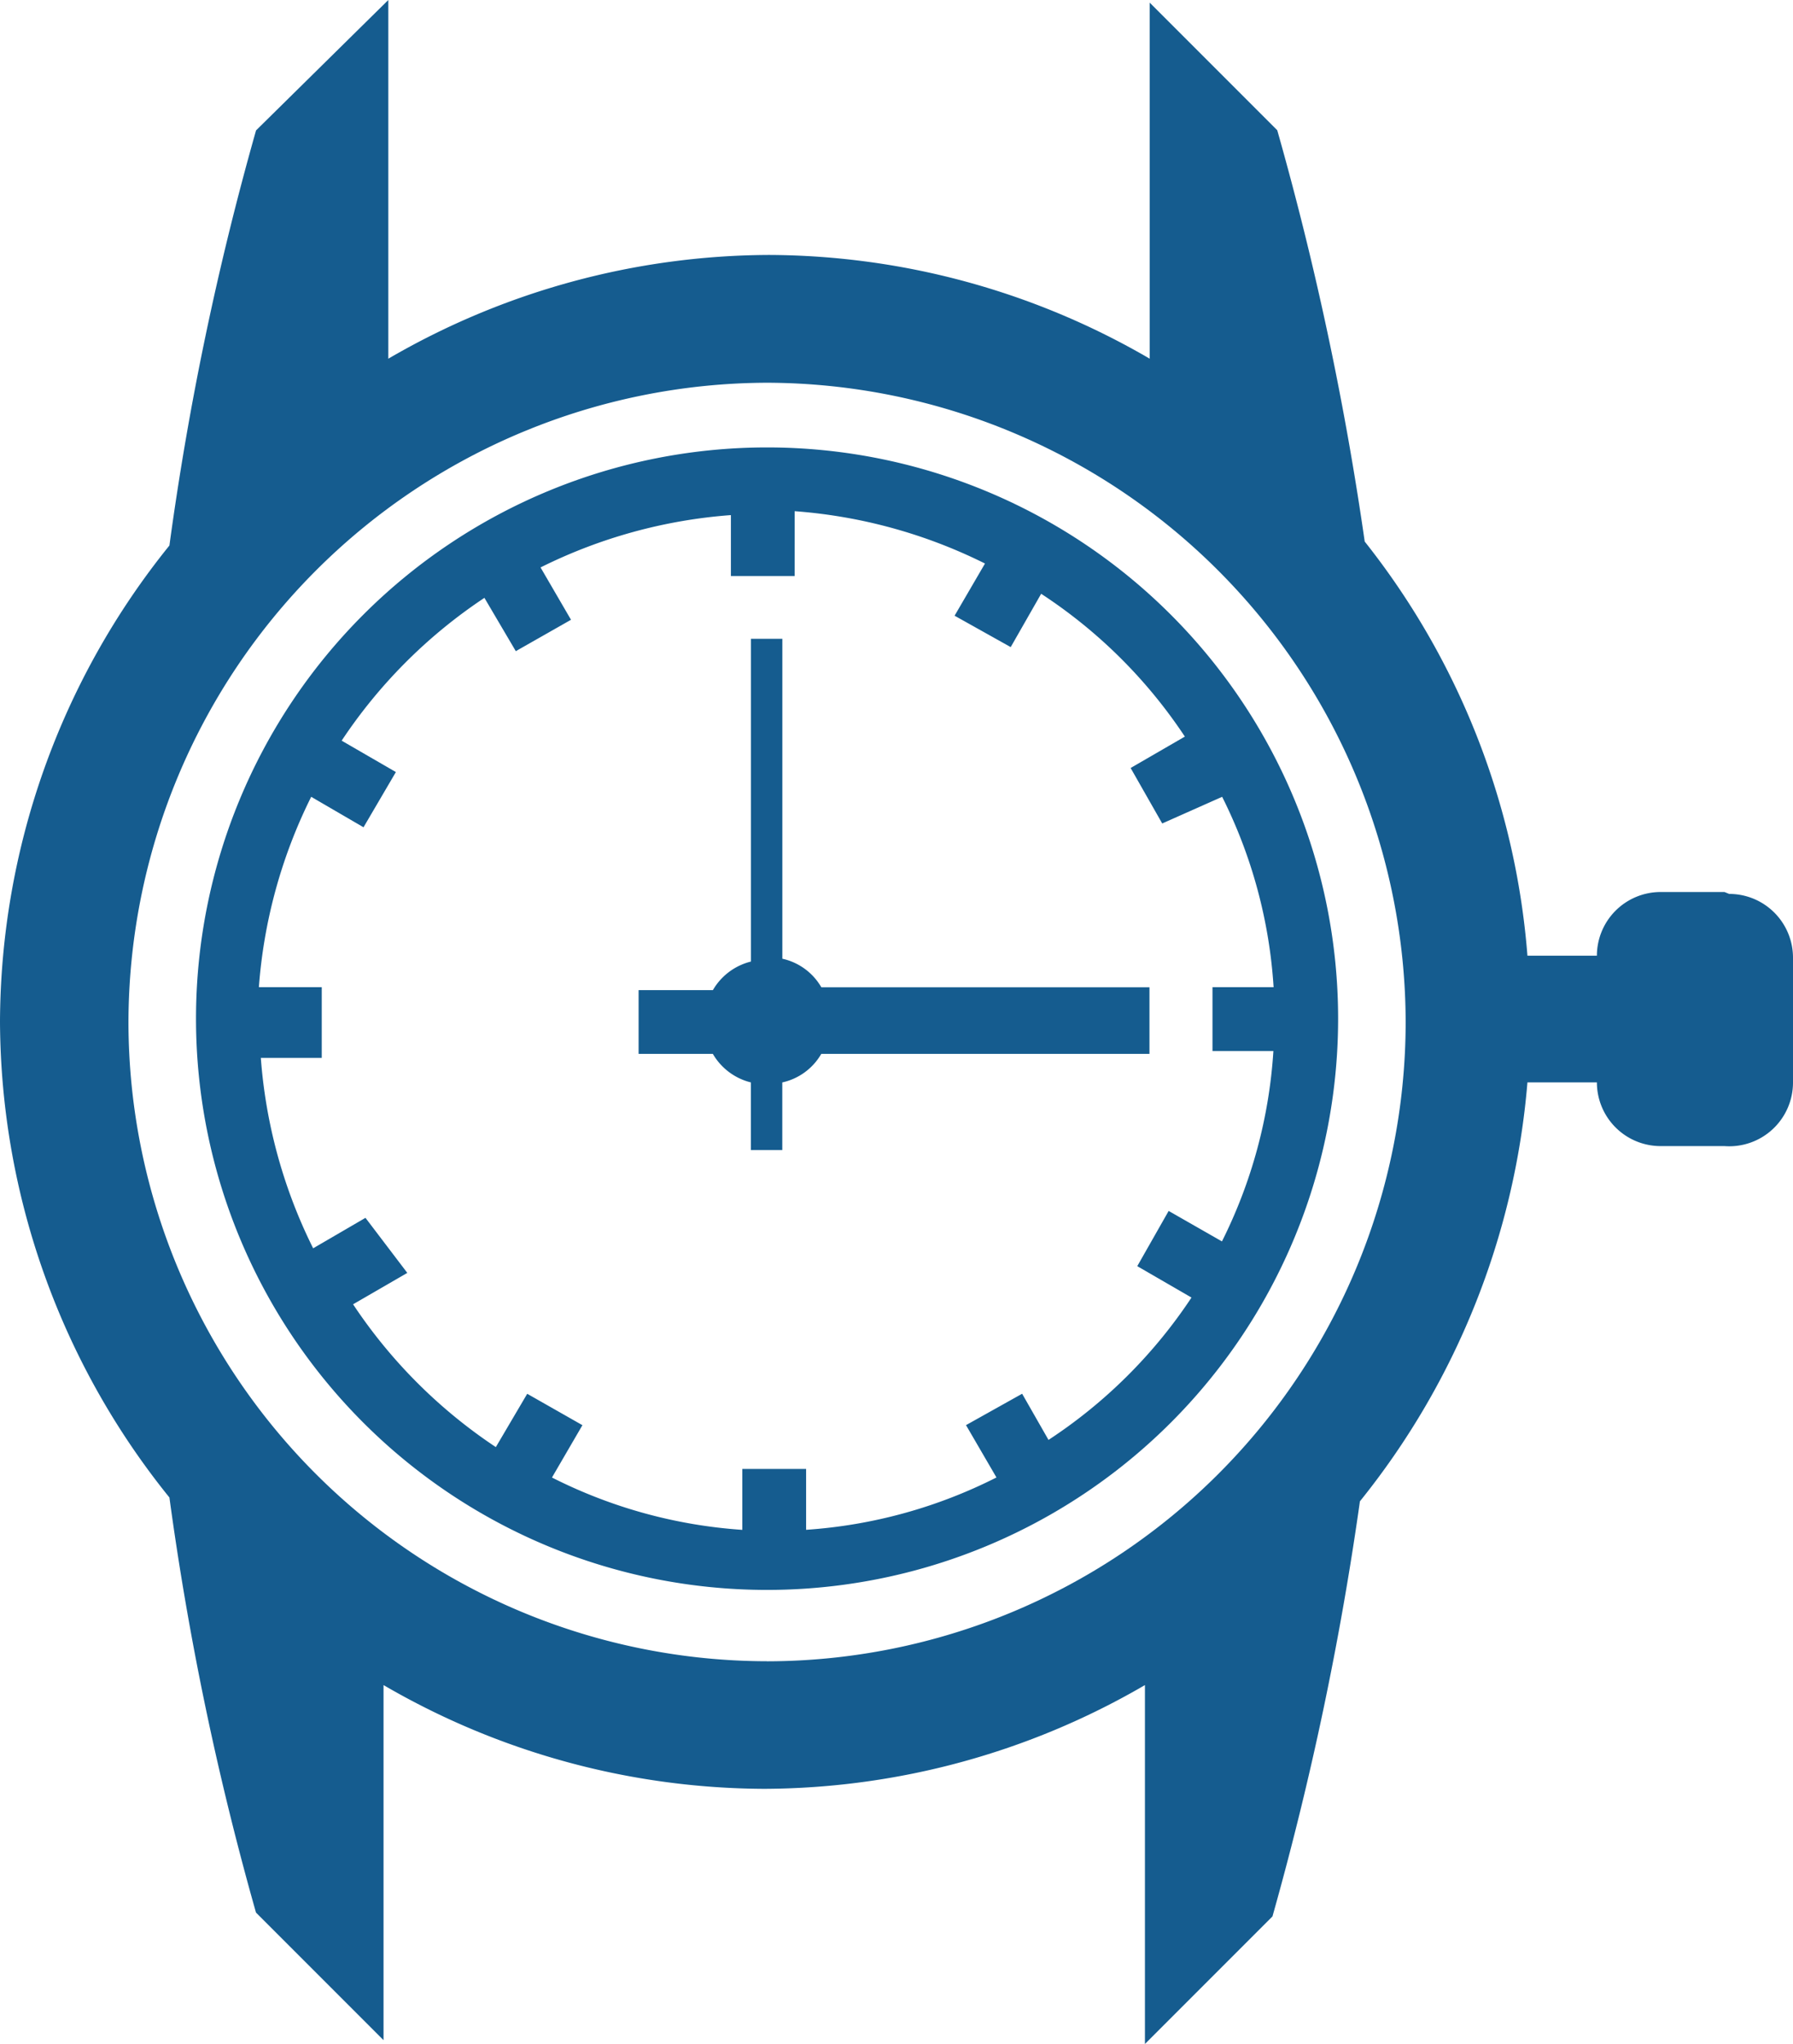
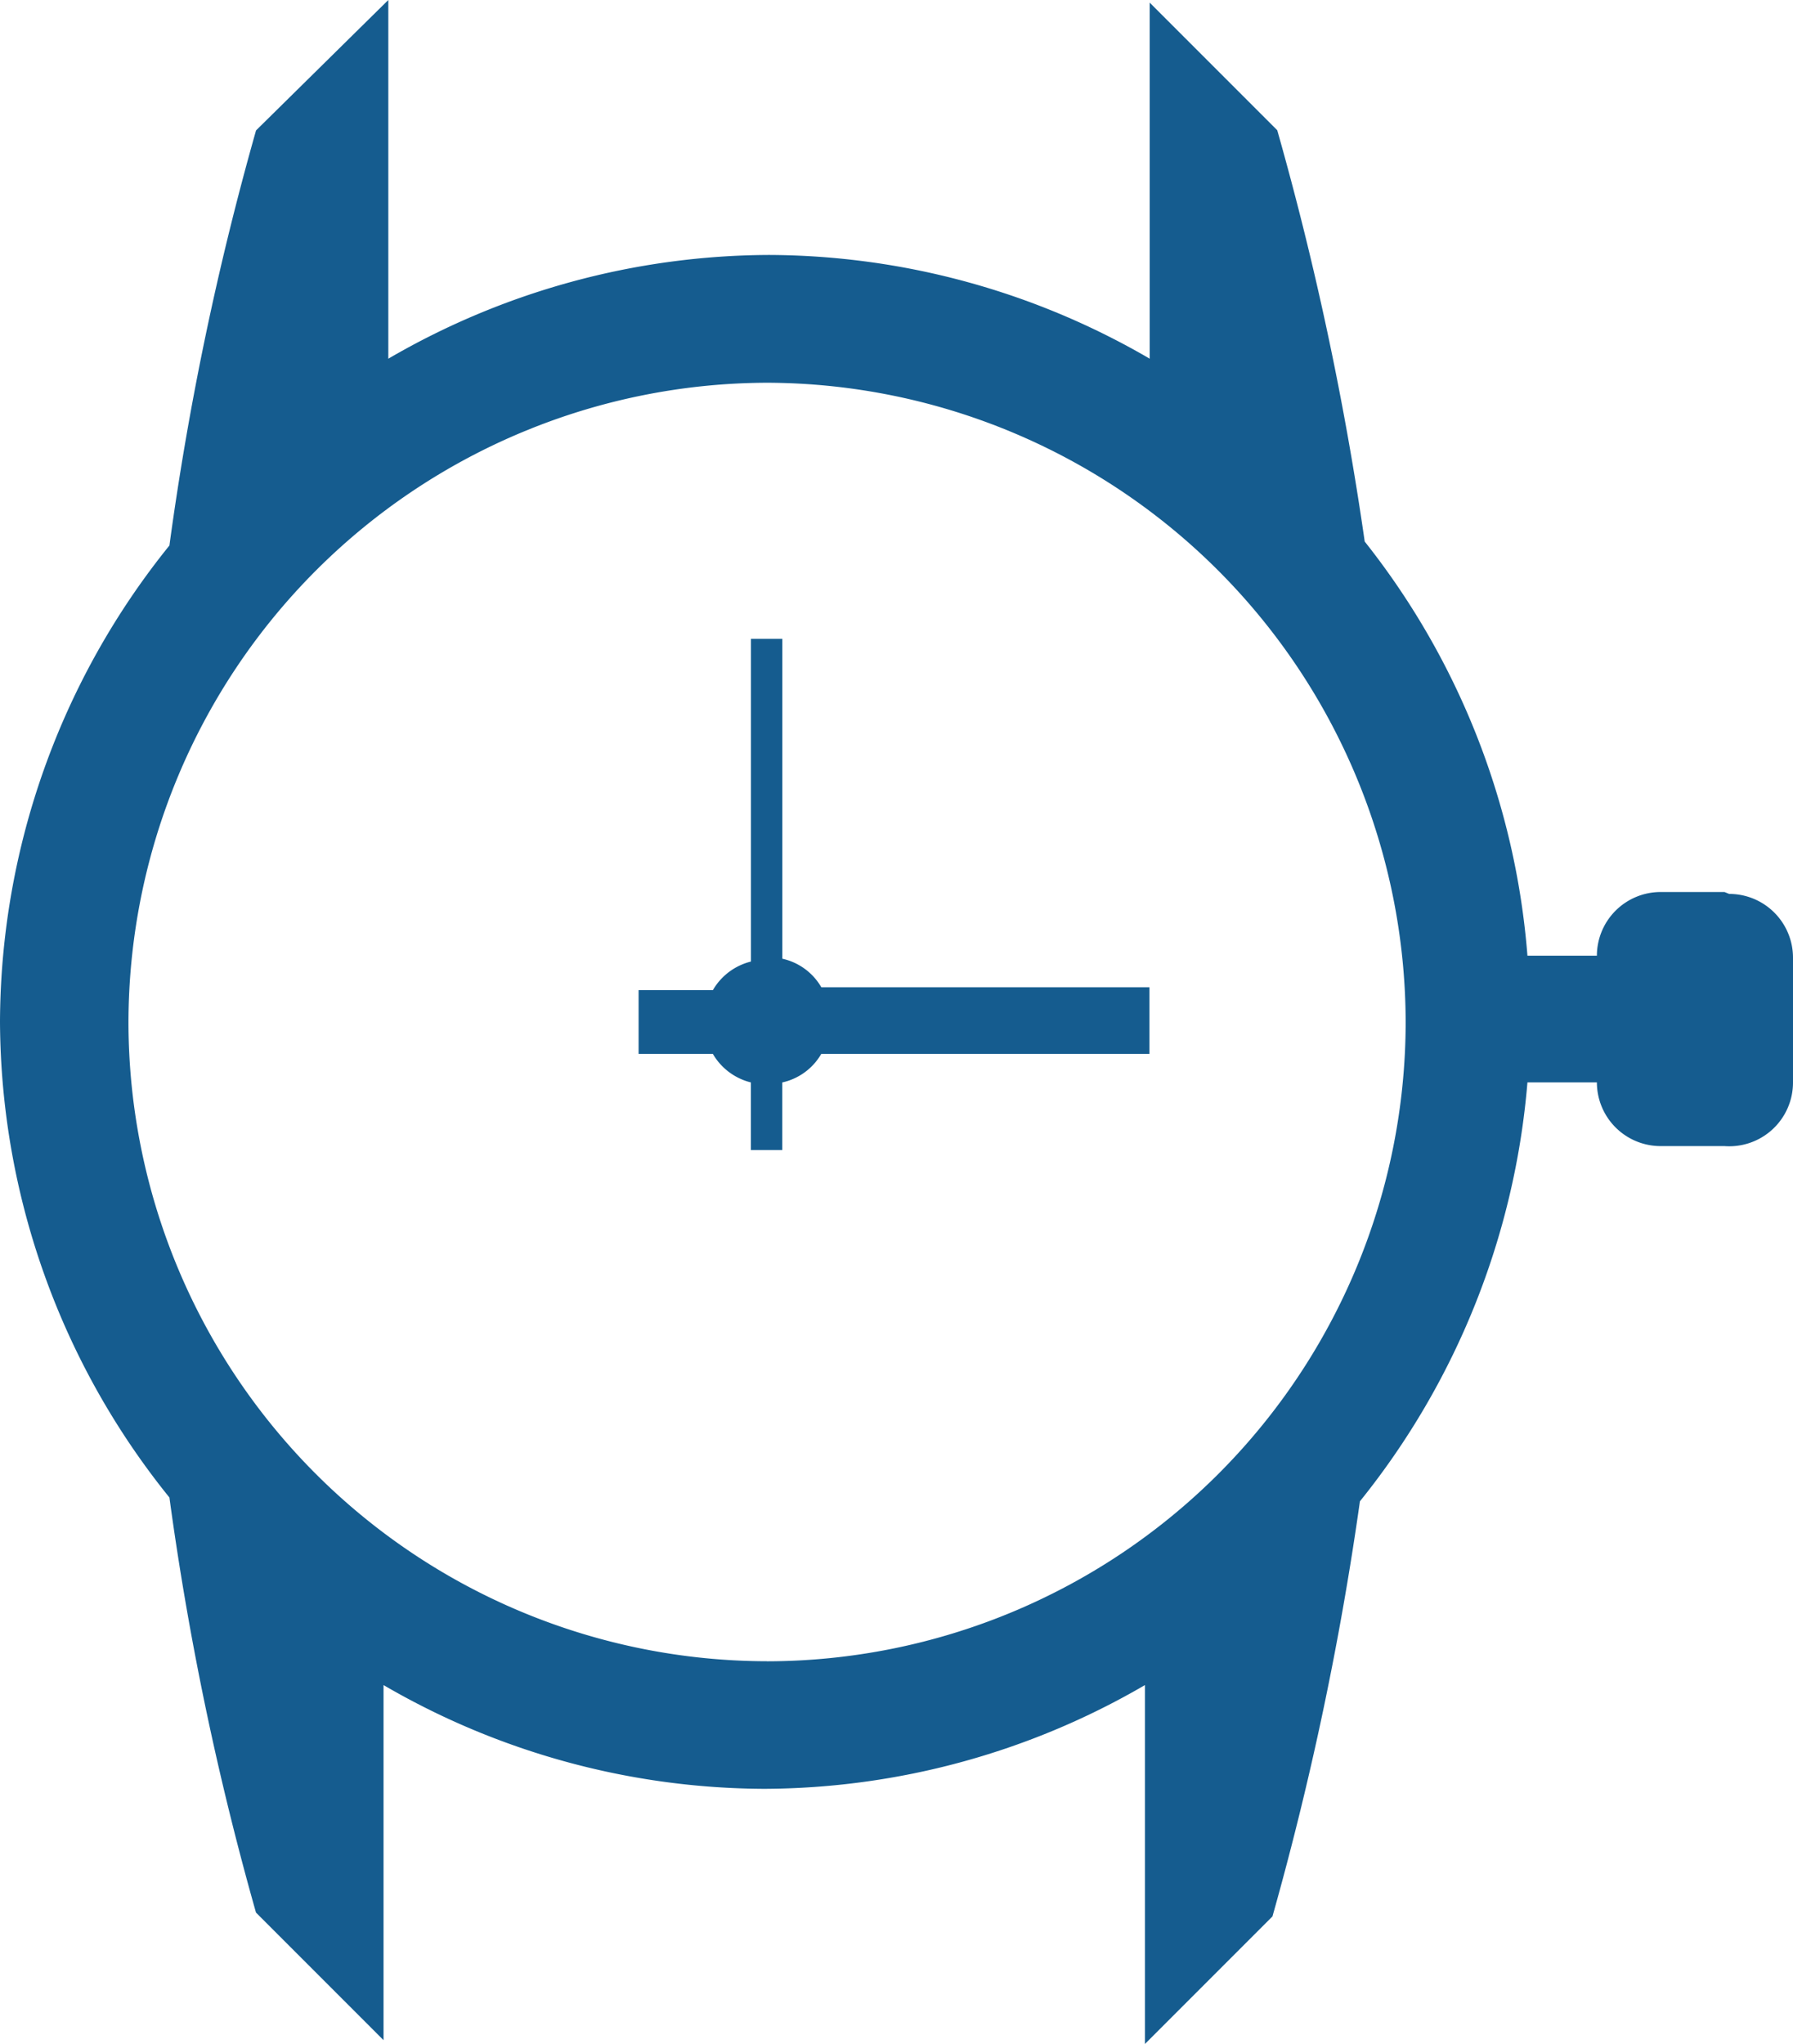
<svg xmlns="http://www.w3.org/2000/svg" id="Watchlooks_Uhr" width="34.852" height="39.717" viewBox="0 0 34.852 39.717">
  <defs>
    <style>
      .cls-1 {
        fill: #155c8f;
      }
    </style>
  </defs>
  <path id="Path_3" data-name="Path 3" class="cls-1" d="M39.68,27.963H38.441A1.239,1.239,0,0,0,37.2,29.2h-1.35a14.8,14.8,0,0,0-3.163-8.047h0a61.049,61.049,0,0,0-1.7-7.992h0l-2.479-2.479V17.6a14.8,14.8,0,0,0-7.4-2.016h0a14.8,14.8,0,0,0-7.4,2.016h0V10.63l-2.571,2.534A58.42,58.42,0,0,0,9.453,21.23h0A14.8,14.8,0,0,0,6.16,30.479h0a14.8,14.8,0,0,0,3.293,9.249h0a58.419,58.419,0,0,0,1.683,8.066h0l2.479,2.479v-6.9a14.8,14.8,0,0,0,7.4,2.016h0a14.8,14.8,0,0,0,7.4-2.016h0v6.974l2.479-2.479a61.343,61.343,0,0,0,1.7-8.066h0a14.929,14.929,0,0,0,3.256-8.14H37.2A1.239,1.239,0,0,0,38.441,32.9H39.68a1.239,1.239,0,0,0,1.332-1.239h0V29.24A1.239,1.239,0,0,0,39.772,28h0m-18.7,14.91A12.431,12.431,0,0,1,8.657,30.5h0A12.45,12.45,0,0,1,21.07,18.067h0A12.45,12.45,0,0,1,33.483,30.5h0A12.431,12.431,0,0,1,21.07,42.911h0" transform="translate(-6.16 -10.63)" />
-   <path id="Path_4" data-name="Path 4" class="cls-1" d="M19.319,15.33a11.1,11.1,0,0,0-11.1,11.1h0a11.1,11.1,0,0,0,11.1,11.1h0a11.1,11.1,0,0,0,11.1-11.1h0a11.1,11.1,0,0,0-11.1-11.1h0m5.55,19.424-.592-1.036-1.091.61.592,1.017a9.619,9.619,0,0,1-3.7,1.017h0V35.179H18.838v1.184a9.619,9.619,0,0,1-3.7-1.017h0l.592-1.017-1.073-.61-.61,1.036a9.916,9.916,0,0,1-2.775-2.775h0l1.054-.61L11.513,30.3l-1.017.592a9.934,9.934,0,0,1-1.017-3.7h1.184V25.819H9.441a9.934,9.934,0,0,1,1.017-3.7h0l1.017.592.629-1.073-1.054-.61a9.915,9.915,0,0,1,2.775-2.775h0l.61,1.036,1.073-.61-.592-1.017a9.934,9.934,0,0,1,3.7-1.017h0v1.184h1.239V16.569a9.934,9.934,0,0,1,3.7,1.017h0L22.964,18.6l1.091.61.592-1.036a9.73,9.73,0,0,1,2.793,2.775h0l-1.054.61L27,22.637l1.165-.518a9.6,9.6,0,0,1,1,3.7H27.977v1.239h1.184a9.6,9.6,0,0,1-1,3.7h0l-1.036-.592-.61,1.073,1.054.61a9.73,9.73,0,0,1-2.793,2.775h0" transform="translate(-4.409 -6.636)" />
  <path id="Path_5" data-name="Path 5" class="cls-1" d="M22.8,24.111H16.422a1.165,1.165,0,0,0-.758-.555h0V17.34h-.61v6.271a1.184,1.184,0,0,0-.74.555H12.87v1.239h1.443a1.184,1.184,0,0,0,.74.555h0v1.313h.61V25.96a1.165,1.165,0,0,0,.758-.555H22.8V24.111h0" transform="translate(-0.457 -4.927)" />
</svg>